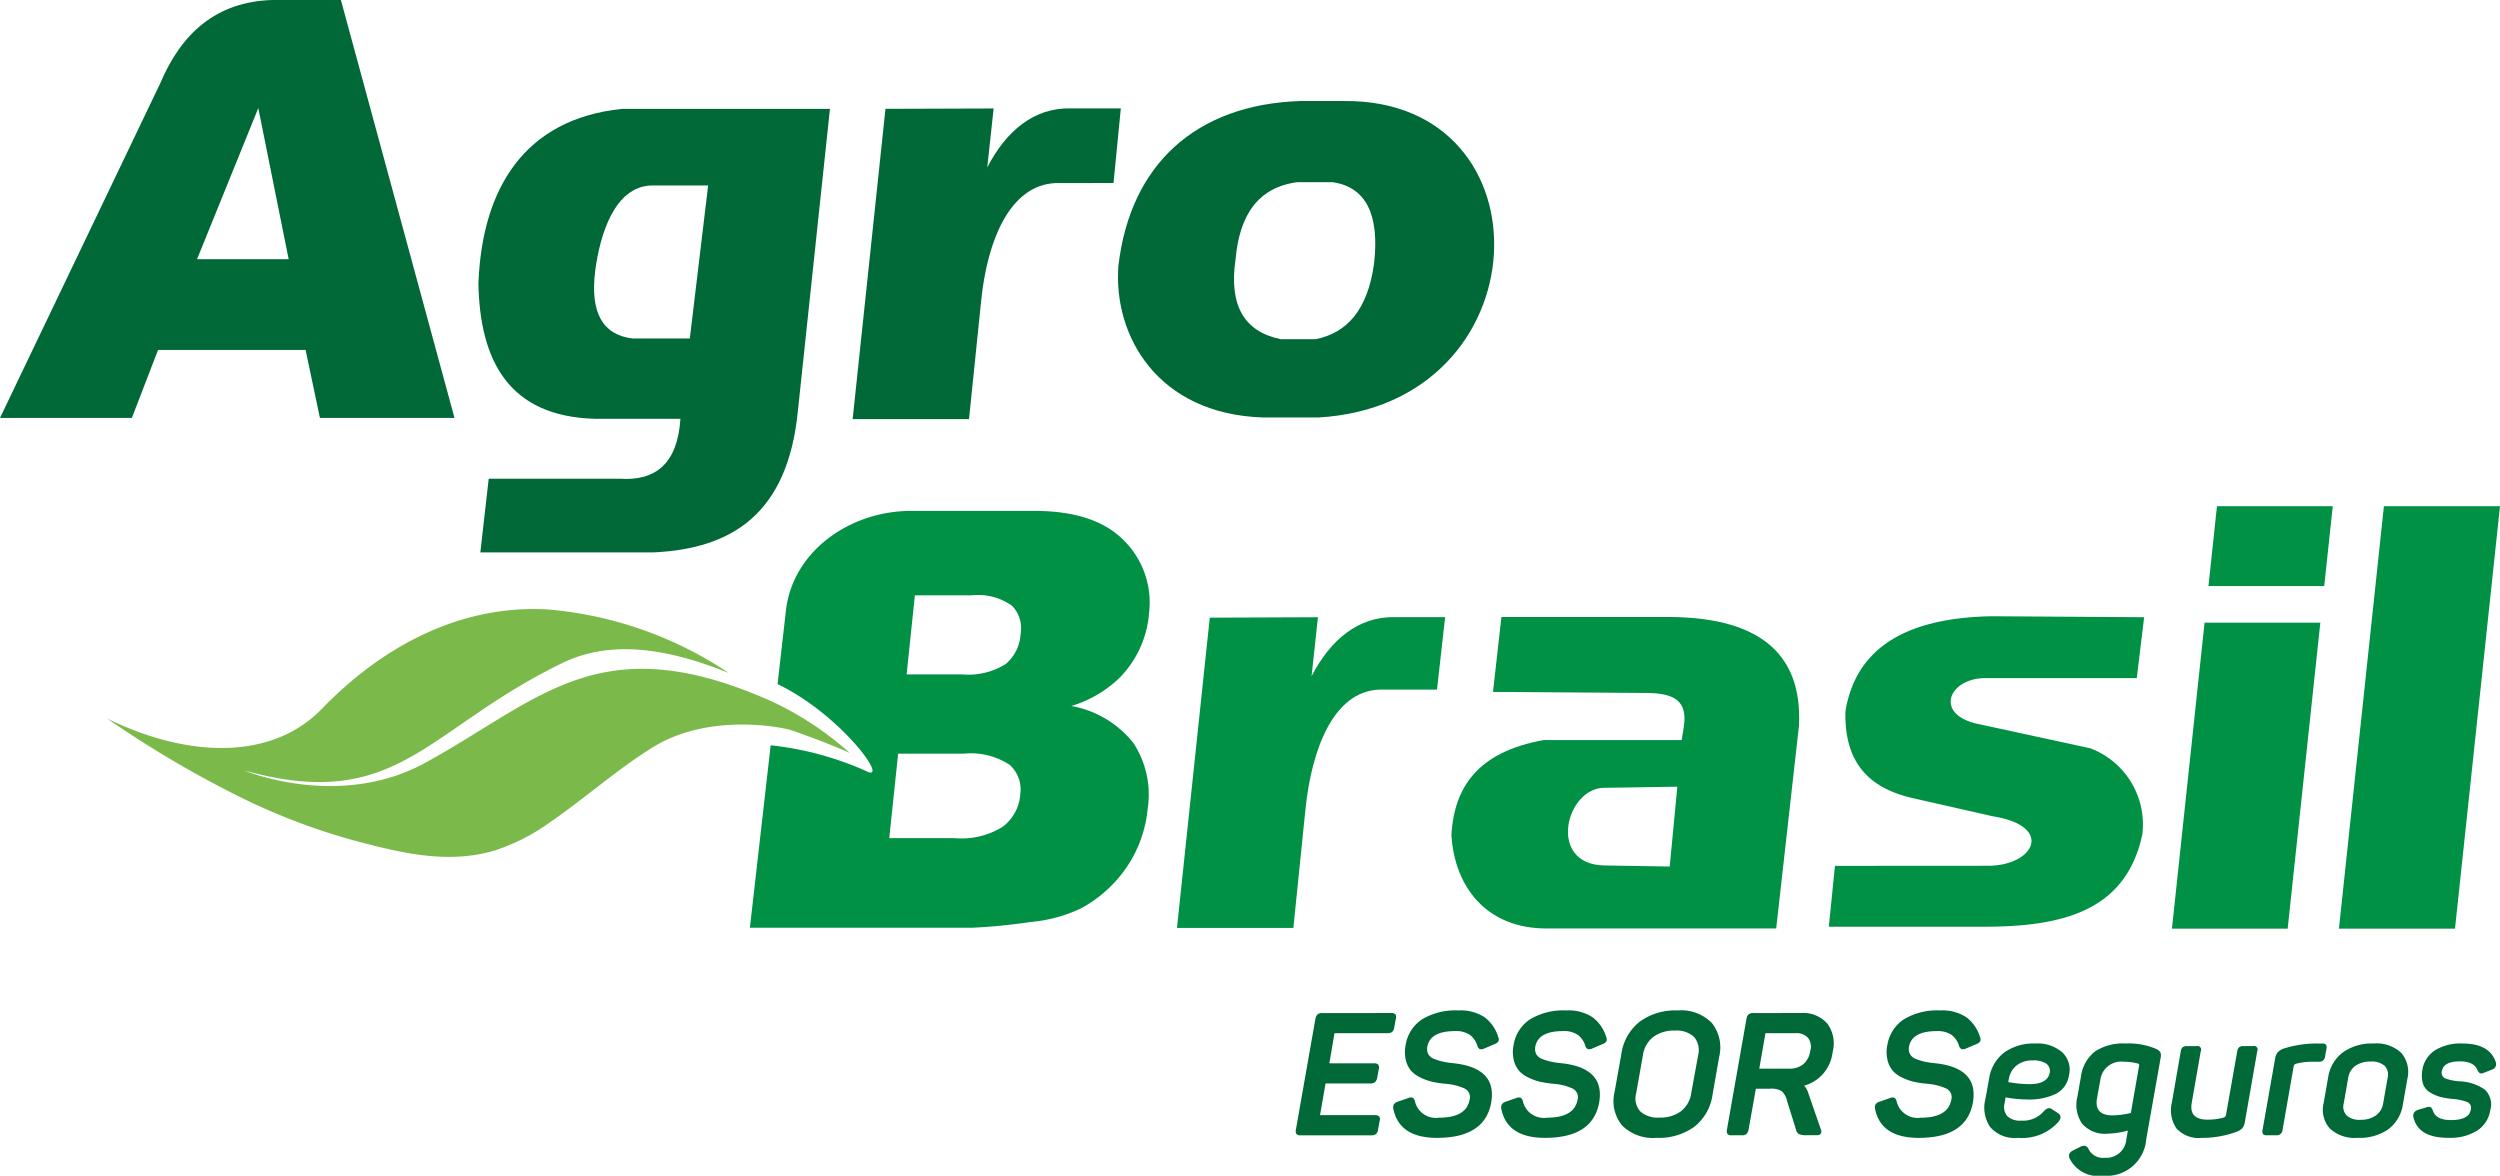
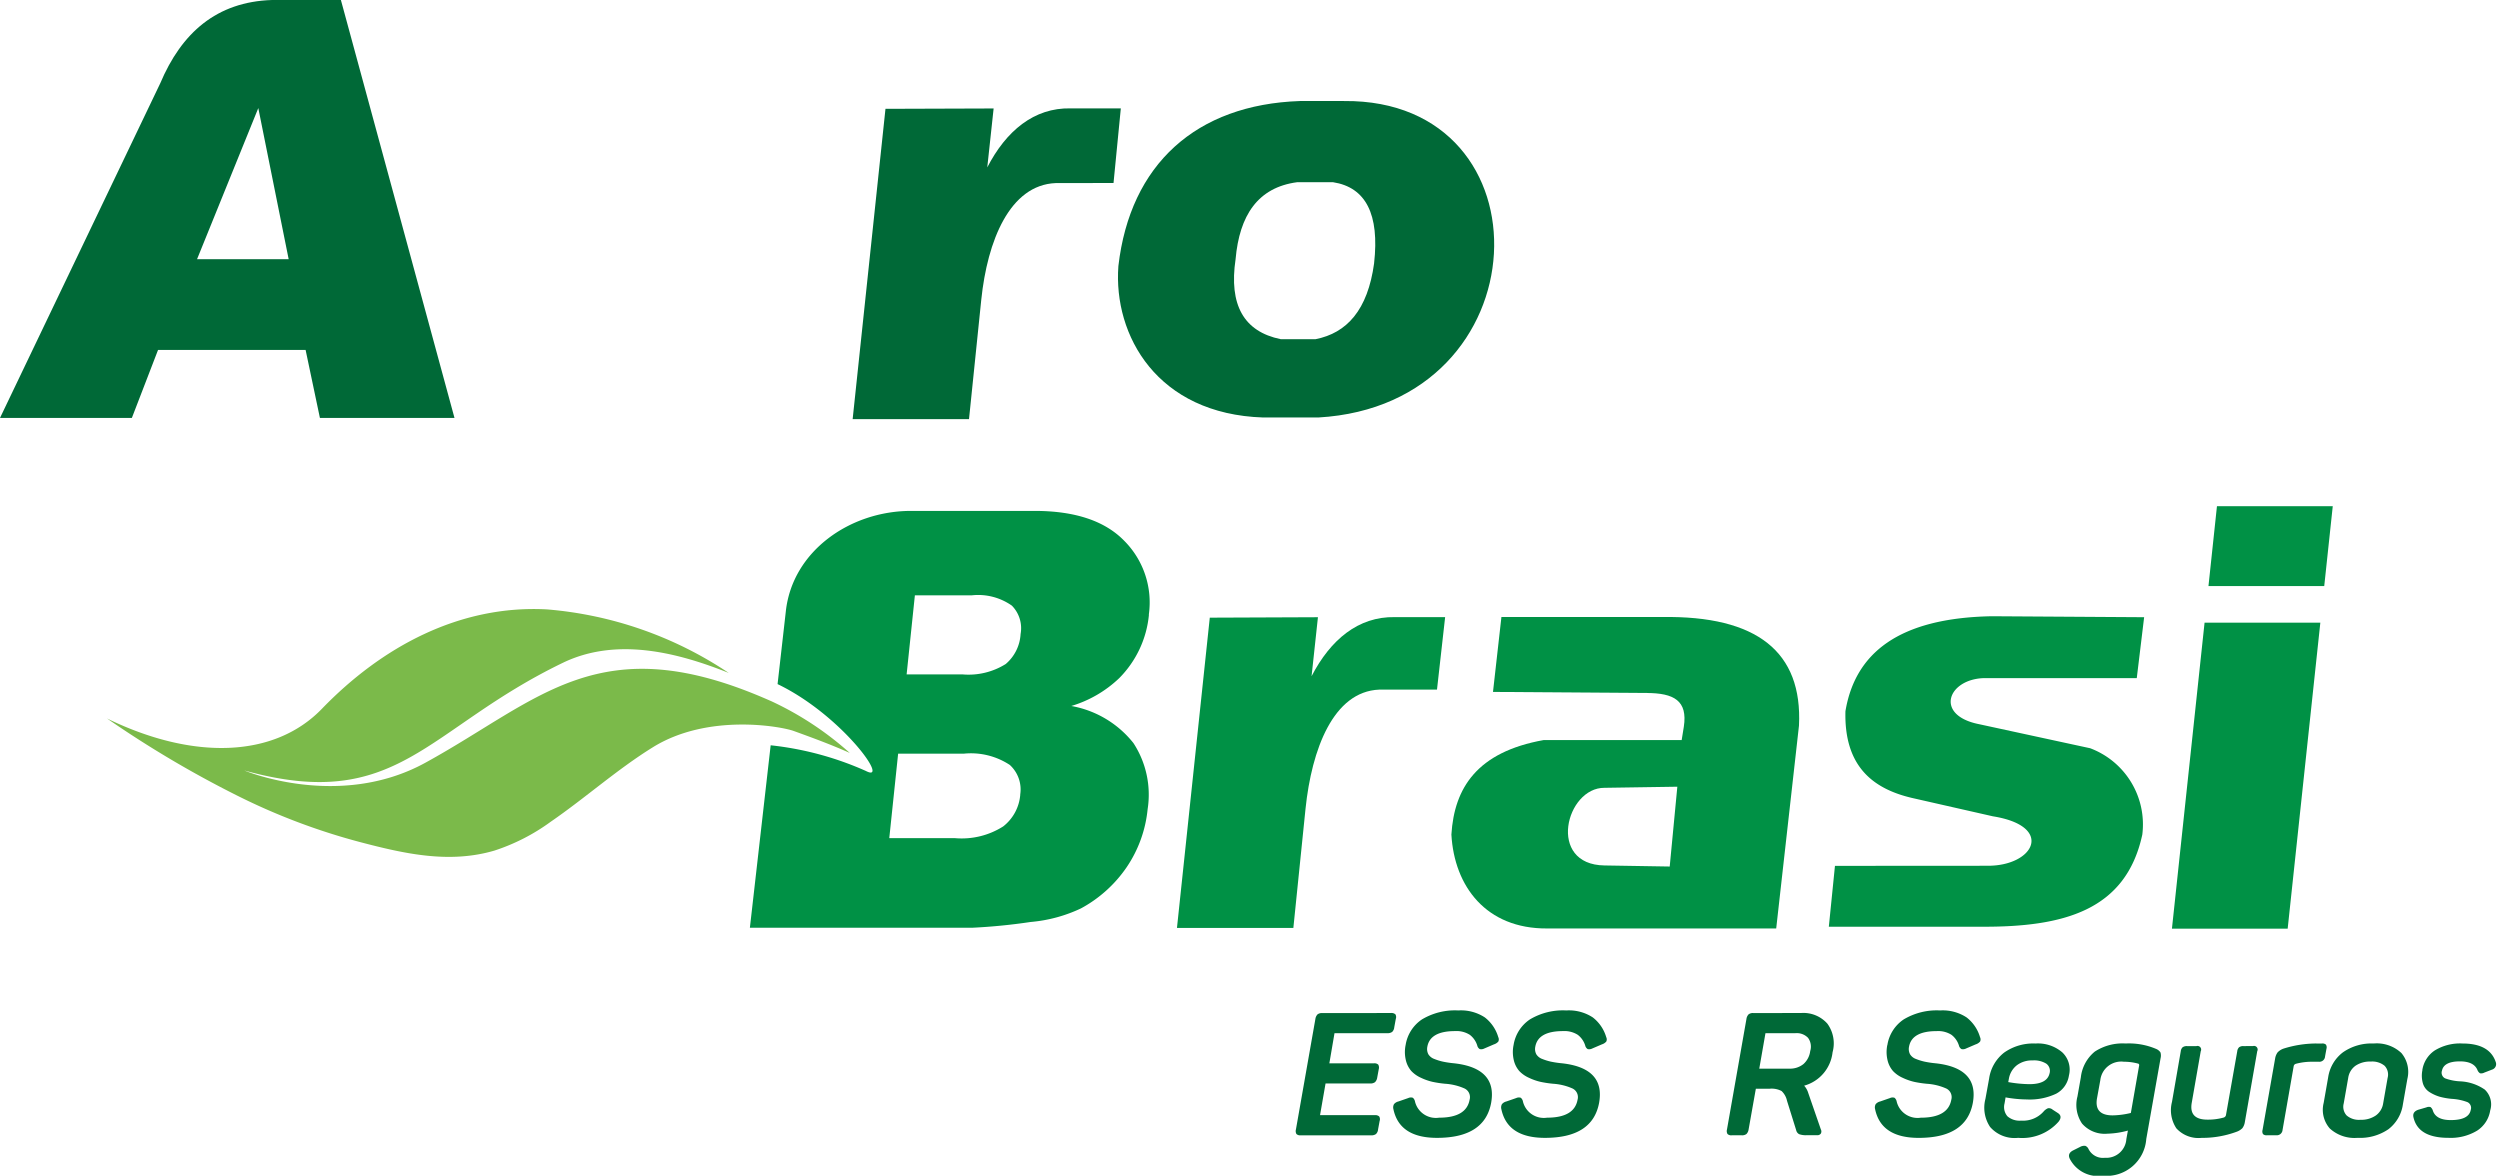
<svg xmlns="http://www.w3.org/2000/svg" id="Grupo_3378" data-name="Grupo 3378" width="151.337" height="71.173" viewBox="0 0 151.337 71.173">
  <defs>
    <clipPath id="clip-path">
      <rect id="Retângulo_74" data-name="Retângulo 74" width="151.337" height="71.173" fill="none" />
    </clipPath>
  </defs>
  <g id="Grupo_3377" data-name="Grupo 3377" clip-path="url(#clip-path)">
    <path id="Caminho_144" data-name="Caminho 144" d="M297.334,227.954a.363.363,0,0,1,.276.078.323.323,0,0,1,.026.276l-.094.511a.437.437,0,0,1-.125.277.453.453,0,0,1-.292.078h-3.2L293.613,231h2.7a.327.327,0,0,1,.26.078.363.363,0,0,1,.031.276l-.094.511a.479.479,0,0,1-.135.276.452.452,0,0,1-.292.078h-2.7l-.334,1.918h3.315a.347.347,0,0,1,.266.078.326.326,0,0,1,.026.277l-.094.511a.437.437,0,0,1-.125.276.45.45,0,0,1-.292.078h-4.263a.327.327,0,0,1-.261-.078.361.361,0,0,1-.031-.276l1.178-6.691a.5.5,0,0,1,.13-.276.427.427,0,0,1,.286-.078Z" transform="translate(-213.141 -166.631)" fill="#006937" />
    <path id="Caminho_145" data-name="Caminho 145" d="M314.261,229.468a2.3,2.3,0,0,1,.99-1.553,3.887,3.887,0,0,1,2.2-.542,2.637,2.637,0,0,1,1.605.422,2.344,2.344,0,0,1,.813,1.193.308.308,0,0,1,.005.266.568.568,0,0,1-.266.172l-.583.25a.405.405,0,0,1-.276.037.337.337,0,0,1-.151-.214,1.3,1.3,0,0,0-.454-.652,1.5,1.5,0,0,0-.891-.224q-1.511,0-1.678.949a.683.683,0,0,0,.062.453.7.7,0,0,0,.365.287,3.271,3.271,0,0,0,.521.161,5.994,5.994,0,0,0,.677.1q2.606.292,2.241,2.377-.385,2.137-3.283,2.136-2.273,0-2.637-1.74a.41.41,0,0,1,.036-.3.5.5,0,0,1,.266-.162l.6-.208a.368.368,0,0,1,.277-.016.393.393,0,0,1,.13.235,1.3,1.3,0,0,0,1.459.969q1.647,0,1.845-1.084a.581.581,0,0,0-.307-.683,3.43,3.43,0,0,0-1.172-.286,6.6,6.6,0,0,1-.761-.115,3.411,3.411,0,0,1-.7-.245,1.825,1.825,0,0,1-.589-.412,1.532,1.532,0,0,1-.328-.646,2.119,2.119,0,0,1-.016-.928" transform="translate(-229.172 -166.206)" fill="#006937" />
    <path id="Caminho_146" data-name="Caminho 146" d="M338.554,229.468a2.3,2.3,0,0,1,.99-1.553,3.887,3.887,0,0,1,2.2-.542,2.638,2.638,0,0,1,1.605.422,2.343,2.343,0,0,1,.813,1.193.308.308,0,0,1,.005.266.568.568,0,0,1-.266.172l-.583.25a.405.405,0,0,1-.276.037.337.337,0,0,1-.151-.214,1.3,1.3,0,0,0-.454-.652,1.5,1.5,0,0,0-.891-.224q-1.511,0-1.678.949a.683.683,0,0,0,.062.453.7.7,0,0,0,.365.287,3.271,3.271,0,0,0,.521.161,5.993,5.993,0,0,0,.677.1q2.606.292,2.241,2.377-.385,2.137-3.283,2.136-2.273,0-2.637-1.74a.41.41,0,0,1,.036-.3.5.5,0,0,1,.266-.162l.6-.208a.368.368,0,0,1,.277-.016.393.393,0,0,1,.13.235,1.3,1.3,0,0,0,1.459.969q1.647,0,1.845-1.084a.581.581,0,0,0-.307-.683,3.429,3.429,0,0,0-1.172-.286,6.6,6.6,0,0,1-.761-.115,3.411,3.411,0,0,1-.7-.245,1.824,1.824,0,0,1-.589-.412,1.532,1.532,0,0,1-.328-.646,2.119,2.119,0,0,1-.016-.928" transform="translate(-246.93 -166.206)" fill="#006937" />
-     <path id="Caminho_147" data-name="Caminho 147" d="M363.594,230.01a3.021,3.021,0,0,1,1.1-1.949,3.645,3.645,0,0,1,2.309-.688,2.589,2.589,0,0,1,2.074.766,2.385,2.385,0,0,1,.437,2.048l-.4,2.282a2.987,2.987,0,0,1-1.095,1.939,3.66,3.66,0,0,1-2.3.677,2.641,2.641,0,0,1-2.085-.755,2.334,2.334,0,0,1-.448-2.038Zm4.648.073a1.247,1.247,0,0,0-.25-1.11,1.558,1.558,0,0,0-1.168-.38,2.072,2.072,0,0,0-1.3.386,1.7,1.7,0,0,0-.625,1.1l-.406,2.293a1.191,1.191,0,0,0,.234,1.1,1.561,1.561,0,0,0,1.172.386,2.094,2.094,0,0,0,1.3-.38,1.689,1.689,0,0,0,.626-1.11Z" transform="translate(-265.445 -166.206)" fill="#006937" />
    <path id="Caminho_148" data-name="Caminho 148" d="M393.049,227.953a1.938,1.938,0,0,1,1.6.646,2.027,2.027,0,0,1,.313,1.73,2.363,2.363,0,0,1-1.72,2.022,1.173,1.173,0,0,1,.25.448l.761,2.2a.264.264,0,0,1,0,.25.255.255,0,0,1-.24.1h-.6a1.233,1.233,0,0,1-.474-.062.366.366,0,0,1-.182-.25l-.553-1.772a1.131,1.131,0,0,0-.328-.589,1.288,1.288,0,0,0-.714-.141h-.844L389.88,235a.5.5,0,0,1-.13.276.428.428,0,0,1-.287.079h-.6a.327.327,0,0,1-.261-.079.361.361,0,0,1-.031-.276l1.178-6.691a.5.5,0,0,1,.13-.276.427.427,0,0,1,.286-.078Zm.563,2.293a.9.9,0,0,0-.136-.792.946.946,0,0,0-.761-.281H390.9l-.375,2.147h1.813a1.291,1.291,0,0,0,.86-.276,1.258,1.258,0,0,0,.412-.8" transform="translate(-284.028 -166.63)" fill="#006937" />
    <path id="Caminho_149" data-name="Caminho 149" d="M422.667,229.468a2.3,2.3,0,0,1,.99-1.553,3.885,3.885,0,0,1,2.2-.542,2.637,2.637,0,0,1,1.605.422,2.342,2.342,0,0,1,.813,1.193.308.308,0,0,1,.005.266.568.568,0,0,1-.266.172l-.583.25a.405.405,0,0,1-.276.037A.336.336,0,0,1,427,229.5a1.3,1.3,0,0,0-.454-.652,1.5,1.5,0,0,0-.891-.224q-1.511,0-1.678.949a.681.681,0,0,0,.062.453.693.693,0,0,0,.365.287,3.27,3.27,0,0,0,.521.161,5.994,5.994,0,0,0,.677.1q2.606.292,2.241,2.377-.385,2.137-3.283,2.136-2.273,0-2.637-1.74a.41.41,0,0,1,.036-.3.5.5,0,0,1,.266-.162l.6-.208a.368.368,0,0,1,.277-.016.393.393,0,0,1,.13.235,1.3,1.3,0,0,0,1.459.969q1.647,0,1.845-1.084a.581.581,0,0,0-.307-.683,3.429,3.429,0,0,0-1.172-.286,6.6,6.6,0,0,1-.761-.115,3.411,3.411,0,0,1-.7-.245,1.825,1.825,0,0,1-.589-.412,1.532,1.532,0,0,1-.328-.646,2.121,2.121,0,0,1-.016-.928" transform="translate(-308.415 -166.206)" fill="#006937" />
    <path id="Caminho_150" data-name="Caminho 150" d="M446.821,236.927a2.428,2.428,0,0,1,.912-1.568,3.055,3.055,0,0,1,1.892-.547,2.266,2.266,0,0,1,1.626.537,1.439,1.439,0,0,1,.4,1.4,1.489,1.489,0,0,1-.771,1.1,3.74,3.74,0,0,1-1.782.349,7.6,7.6,0,0,1-1.282-.125l-.062.365a.863.863,0,0,0,.172.777,1.126,1.126,0,0,0,.839.265,1.661,1.661,0,0,0,1.344-.542.723.723,0,0,1,.277-.208.344.344,0,0,1,.276.084l.323.208q.3.2.031.531a2.93,2.93,0,0,1-2.439.969,1.963,1.963,0,0,1-1.7-.662,2.1,2.1,0,0,1-.281-1.694Zm3.659-.312a.542.542,0,0,0-.193-.579,1.389,1.389,0,0,0-.839-.2,1.5,1.5,0,0,0-.949.292,1.315,1.315,0,0,0-.48.8l-.041.219a7.68,7.68,0,0,0,1.282.125q1.073,0,1.219-.657" transform="translate(-326.409 -171.643)" fill="#006937" />
    <path id="Caminho_151" data-name="Caminho 151" d="M466.3,236.855a2.35,2.35,0,0,1,.844-1.553,3.073,3.073,0,0,1,1.866-.49,4.2,4.2,0,0,1,1.834.323.578.578,0,0,1,.276.219.673.673,0,0,1,.005.354l-.865,4.888a2.411,2.411,0,0,1-2.637,2.22,1.923,1.923,0,0,1-1.991-1.021q-.166-.334.219-.521l.4-.2a.531.531,0,0,1,.313-.068.358.358,0,0,1,.2.193.973.973,0,0,0,.99.531,1.214,1.214,0,0,0,1.3-1.126l.094-.521a5.1,5.1,0,0,1-1.23.188,1.816,1.816,0,0,1-1.548-.615,2.016,2.016,0,0,1-.276-1.637Zm3.471-.824a3.263,3.263,0,0,0-.865-.115,1.272,1.272,0,0,0-1.428,1.115l-.2,1.1q-.178,1.032.949,1.032a5.017,5.017,0,0,0,1.1-.146l.5-2.866a.1.1,0,0,0-.062-.125" transform="translate(-340.336 -171.644)" fill="#006937" />
    <path id="Caminho_152" data-name="Caminho 152" d="M493.51,235.392a.22.22,0,0,1,.261.313L493.02,240a.815.815,0,0,1-.151.365.943.943,0,0,1-.36.219,5.988,5.988,0,0,1-2.106.365,1.809,1.809,0,0,1-1.527-.578,1.988,1.988,0,0,1-.265-1.6l.531-3.064a.4.4,0,0,1,.115-.245.432.432,0,0,1,.271-.068h.563a.22.22,0,0,1,.26.313l-.542,3.106q-.188,1.032.949,1.032a3.5,3.5,0,0,0,.979-.125.2.2,0,0,0,.146-.177l.678-3.836a.394.394,0,0,1,.115-.245.411.411,0,0,1,.26-.068Z" transform="translate(-357.13 -172.068)" fill="#006937" />
    <path id="Caminho_153" data-name="Caminho 153" d="M512.351,234.811h.344a.322.322,0,0,1,.24.068.309.309,0,0,1,.031.255l-.084.459a.343.343,0,0,1-.375.323h-.375a3.722,3.722,0,0,0-1.021.125.186.186,0,0,0-.125.125l-.677,3.877a.349.349,0,0,1-.386.323h-.563a.291.291,0,0,1-.235-.073.321.321,0,0,1-.026-.25l.761-4.326a.858.858,0,0,1,.151-.37.9.9,0,0,1,.35-.224,6.668,6.668,0,0,1,1.991-.313" transform="translate(-372.135 -171.643)" fill="#006937" />
    <path id="Caminho_154" data-name="Caminho 154" d="M523.045,236.864a2.335,2.335,0,0,1,.892-1.516,3.015,3.015,0,0,1,1.86-.537,2.178,2.178,0,0,1,1.683.578,1.777,1.777,0,0,1,.36,1.569l-.271,1.543a2.3,2.3,0,0,1-.876,1.5,3.045,3.045,0,0,1-1.866.521,2.218,2.218,0,0,1-1.683-.568,1.711,1.711,0,0,1-.37-1.547Zm3.6.031a.775.775,0,0,0-.182-.735,1.179,1.179,0,0,0-.839-.255,1.551,1.551,0,0,0-.927.255,1.1,1.1,0,0,0-.438.735l-.271,1.543a.778.778,0,0,0,.177.73,1.143,1.143,0,0,0,.834.261,1.551,1.551,0,0,0,.933-.261,1.1,1.1,0,0,0,.443-.73Z" transform="translate(-382.111 -171.643)" fill="#006937" />
    <path id="Caminho_155" data-name="Caminho 155" d="M543.584,236.417a1.744,1.744,0,0,1,.75-1.183,2.926,2.926,0,0,1,1.678-.422q1.636,0,2.012,1.115a.348.348,0,0,1-.23.469l-.458.177a.4.4,0,0,1-.26.042.409.409,0,0,1-.157-.2q-.219-.521-1.063-.521-.969,0-1.084.563a.38.38,0,0,0,.188.464,3.05,3.05,0,0,0,.918.182,2.844,2.844,0,0,1,1.48.495,1.227,1.227,0,0,1,.334,1.266,1.778,1.778,0,0,1-.787,1.22,3.085,3.085,0,0,1-1.746.438q-1.845,0-2.116-1.261-.063-.313.292-.438l.5-.146a.364.364,0,0,1,.245-.016.438.438,0,0,1,.141.214q.187.573,1.084.573,1.094,0,1.209-.615a.386.386,0,0,0-.193-.469,3.174,3.174,0,0,0-.943-.2,4.182,4.182,0,0,1-.745-.13,2.449,2.449,0,0,1-.6-.271.948.948,0,0,1-.412-.526,1.682,1.682,0,0,1-.031-.823" transform="translate(-396.948 -171.644)" fill="#006937" />
    <path id="Caminho_156" data-name="Caminho 156" d="M265.25,22.733h-2.668c-6.282.214-10.28,3.831-10.989,9.991-.314,4.2,2.35,8.962,8.77,9.166h3.33c13.636-.779,14.2-19.279,1.557-19.157m1.824,9.816c-.387,2.851-1.661,4.228-3.542,4.6h-2.111q-3.353-.685-2.733-4.846c.232-2.641,1.341-4.34,3.725-4.656h2.174q2.983.465,2.486,4.9" transform="translate(-183.892 -16.617)" fill="#006937" />
    <path id="Caminho_157" data-name="Caminho 157" d="M9.693,5.058,0,25.3H7.982l1.585-4.116H18.5l.866,4.116h8.147L20.636,0H16.467c-3.35.108-5.477,1.979-6.773,5.058m2.235,10.631,3.707-9.147,1.838,9.147Z" fill="#006937" />
-     <path id="Caminho_158" data-name="Caminho 158" d="M116.2,46.9h-7.933l-.507,4.458,10.49,0c4.73-.222,8.118-2.321,8.732-8.558l1.942-18.289h-12.6c-5.921.62-8.46,4.84-8.681,10.572.092,4.677,1.838,8.043,7.047,8.188h5.182c-.173,2.7-1.492,3.776-3.67,3.627m.776-8.489q-2.729-.321-2.268-4.073c.285-2.193,1.159-5.125,3.409-5.19h3.431l-1.11,9.263Z" transform="translate(-78.683 -17.919)" fill="#006937" />
    <path id="Caminho_159" data-name="Caminho 159" d="M207.659,28.9l.442-4.518h-3.046c-2.207-.045-3.9,1.363-5.039,3.574l.385-3.568-6.547.022-1.987,18.784,7.044,0,.742-7.228c.369-3.572,1.726-6.948,4.505-7.061Z" transform="translate(-140.252 -17.822)" fill="#006937" />
    <path id="Caminho_160" data-name="Caminho 160" d="M496.956,118.746h7.008l.516-4.836h-7.01Z" transform="translate(-363.267 -83.267)" fill="#009145" />
-     <path id="Caminho_161" data-name="Caminho 161" d="M536.05,113.914h-7.028L526.3,139.485h7.026Z" transform="translate(-384.713 -83.27)" fill="#009145" />
+     <path id="Caminho_161" data-name="Caminho 161" d="M536.05,113.914h-7.028h7.026Z" transform="translate(-384.713 -83.27)" fill="#009145" />
    <path id="Caminho_162" data-name="Caminho 162" d="M490.71,140.112l-1.975,18.523h7.006l1.977-18.523Z" transform="translate(-357.257 -102.419)" fill="#009145" />
    <path id="Caminho_163" data-name="Caminho 163" d="M280.582,143.25l.493-4.389h-3.048c-2.207-.041-3.894,1.367-5.037,3.576l.385-3.57-6.547.027-1.987,18.784,7.046,0,.738-7.228c.371-3.576,1.677-7.083,4.457-7.2Z" transform="translate(-193.594 -101.504)" fill="#009145" />
    <path id="Caminho_164" data-name="Caminho 164" d="M347.639,145.412q.33-6.706-8.285-6.574h-9.728l-.51,4.534,9.274.065c1.687,0,2.519.465,2.278,2.042l-.13.807h-8.353c-4.033.723-5.412,2.892-5.587,5.72.175,3.134,2.1,5.706,5.789,5.685H346.26Zm-7.825,8.53-3.945-.065c-3.507-.045-2.345-4.722,0-4.7l4.406-.067Z" transform="translate(-238.738 -101.487)" fill="#009145" />
    <path id="Caminho_165" data-name="Caminho 165" d="M427.343,146.665l-6.7-1.451c-2.737-.54-1.9-2.753.334-2.79l9.208,0,.446-3.686-9.208-.059c-5.647.1-8.287,2.229-8.874,5.75-.083,3.254,1.571,4.67,4.02,5.247l4.909,1.115c3.739.6,2.506,3.014-.34,2.993l-9.223.006-.371,3.684h9.208c5.015.03,8.772-.982,9.767-5.569a4.927,4.927,0,0,0-3.181-5.245" transform="translate(-300.836 -101.375)" fill="#009145" />
    <path id="Caminho_166" data-name="Caminho 166" d="M192.891,121.247a5.281,5.281,0,0,0-1.483-4.466q-1.758-1.81-5.408-1.814H178.49c-3.668,0-7.173,2.421-7.572,6.078l-.5,4.406c3.877,1.863,6.864,6.044,5.344,5.257A19.1,19.1,0,0,0,170,129.155L168.742,140.2H182.2a35.467,35.467,0,0,0,3.535-.349,8.9,8.9,0,0,0,3.046-.821,7.888,7.888,0,0,0,2.759-2.48,7.575,7.575,0,0,0,1.28-3.529,5.712,5.712,0,0,0-.86-4,6.176,6.176,0,0,0-3.761-2.245,7.174,7.174,0,0,0,2.9-1.685,6.283,6.283,0,0,0,1.8-3.845m-7.79,10.9a2.7,2.7,0,0,1-1.033,1.92,4.679,4.679,0,0,1-2.91.711H177.18l.536-5.113h3.961a4.272,4.272,0,0,1,2.8.681,2.008,2.008,0,0,1,.628,1.8m.024-9.724a2.562,2.562,0,0,1-.9,1.814,4.234,4.234,0,0,1-2.608.629h-3.391l.5-4.787h3.446a3.541,3.541,0,0,1,2.425.624,1.944,1.944,0,0,1,.528,1.72" transform="translate(-123.348 -84.039)" fill="#009145" />
    <path id="Caminho_167" data-name="Caminho 167" d="M64.231,142.606c-10.335-4.581-13.887-.093-20.888,3.748-5.241,2.876-10.965.467-10.965.467,9.315,2.585,10.965-2.5,19.294-6.519,3.22-1.554,6.895-.643,10.037.617a23.163,23.163,0,0,0-11-3.847c-5.3-.288-10.011,2.275-13.626,6.014-2.89,2.99-7.809,3.126-13.012.588a64.709,64.709,0,0,0,7.872,4.665A38.661,38.661,0,0,0,39.4,151.16c2.666.7,5.384,1.318,8.125.512a12.148,12.148,0,0,0,3.406-1.745c2.106-1.449,4.02-3.171,6.194-4.516,3.326-2.059,7.736-1.26,8.511-.981,1.148.415,2.286.834,3.4,1.332a19.285,19.285,0,0,0-4.8-3.156" transform="translate(-17.594 -100.182)" fill="#7bba4a" />
  </g>
</svg>